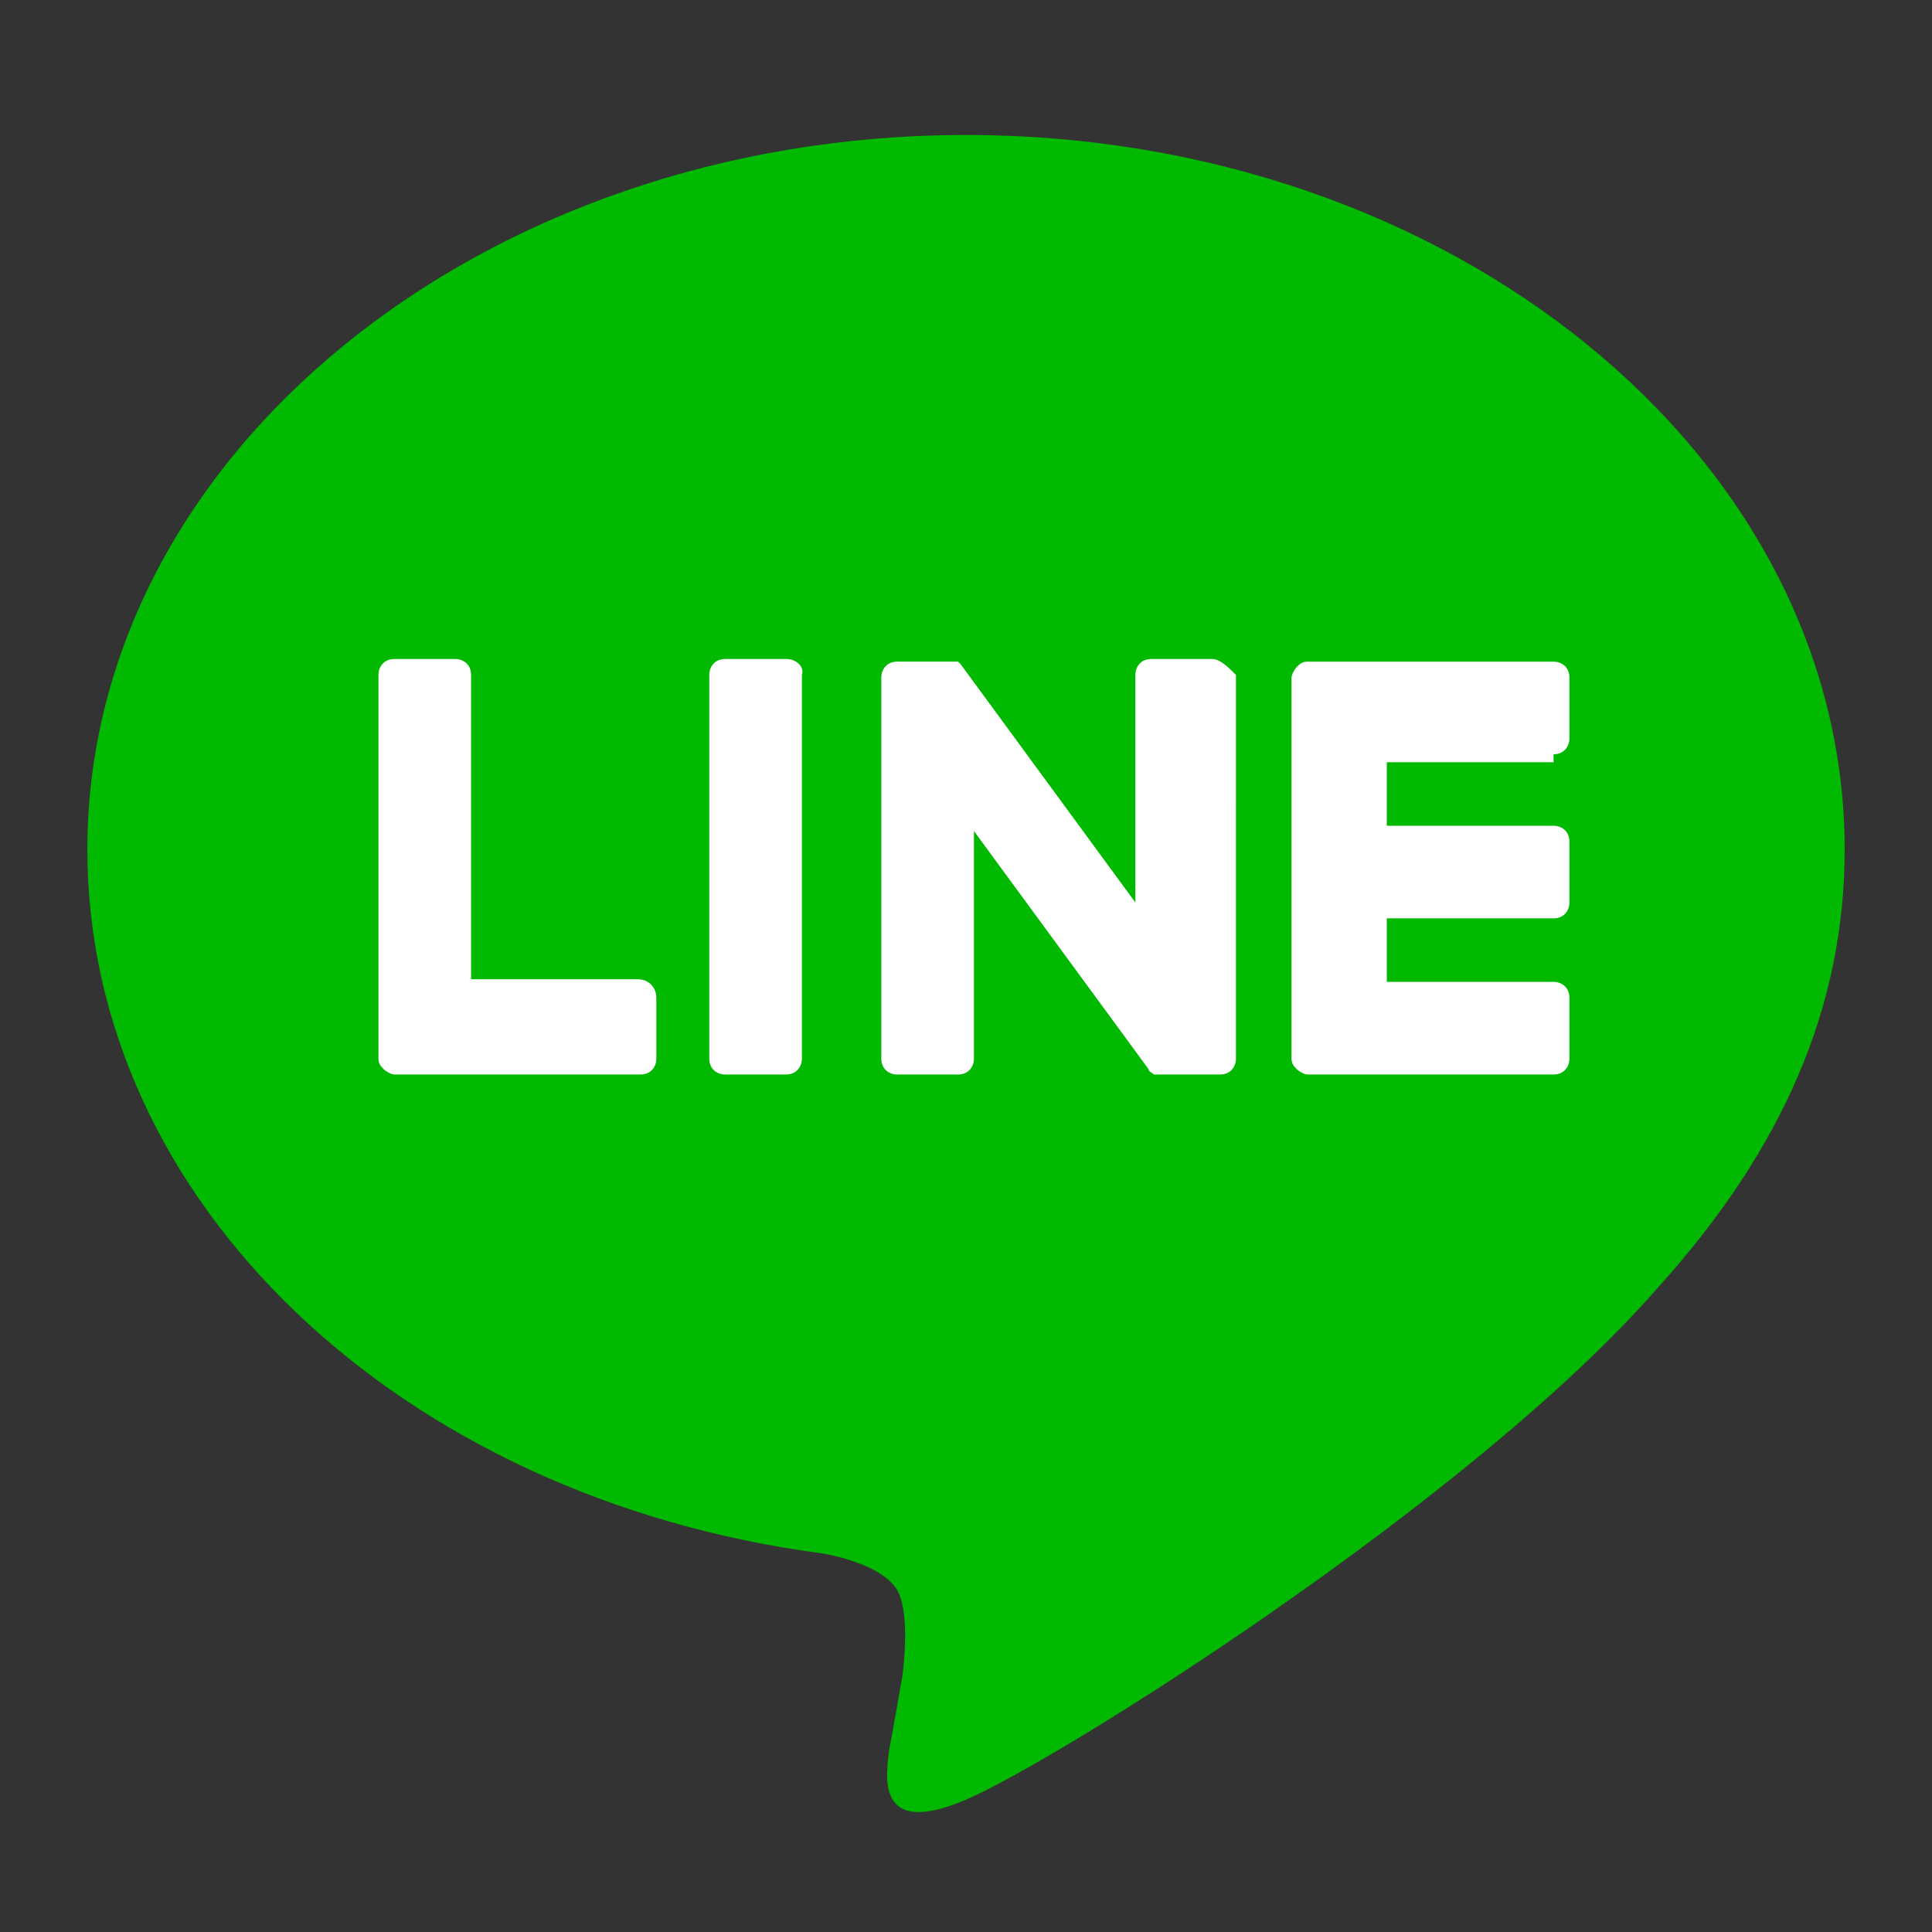
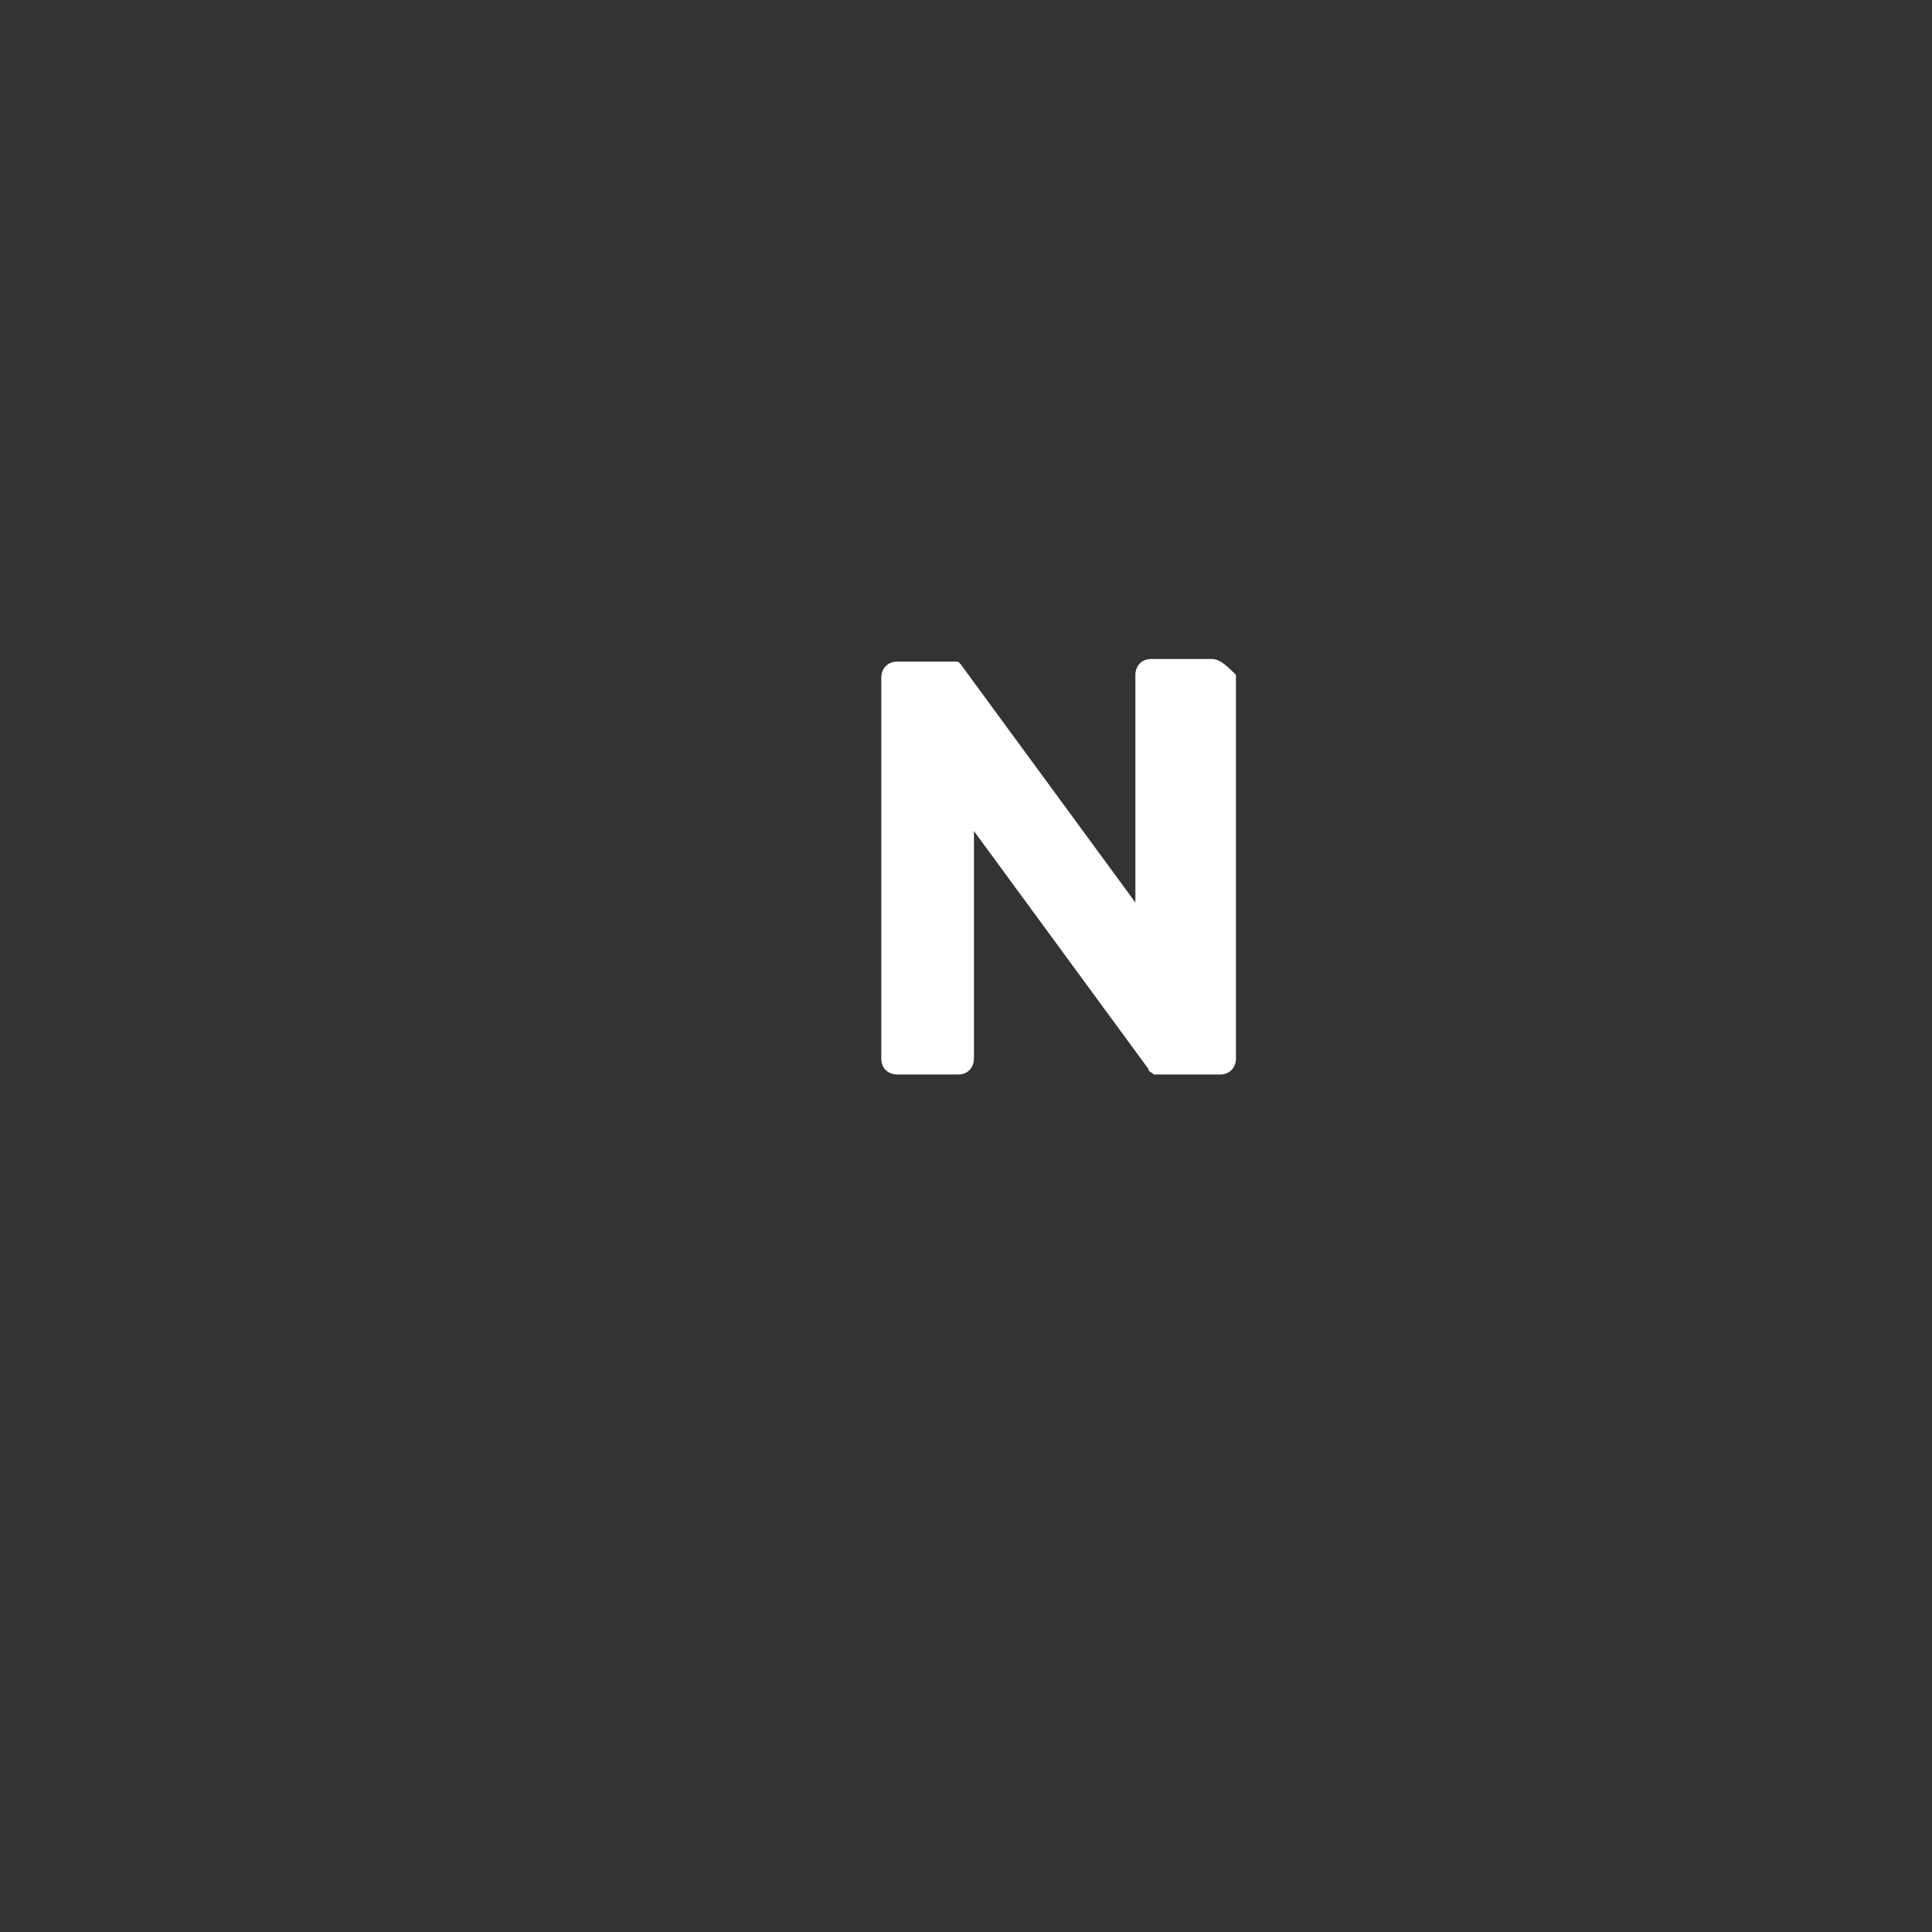
<svg xmlns="http://www.w3.org/2000/svg" version="1.1" id="レイヤー_1" x="0px" y="0px" viewBox="0 0 73 73" style="enable-background:new 0 0 73 73;" xml:space="preserve">
  <rect x="0" y="0" width="73" height="73" fill="#333333" stroke="none" />
  <style type="text/css">
	.st0{fill:#00B900;}
	.st1{fill:#FFFFFF;}
</style>
  <g>
-     <path class="st0" d="M69.7,32.1c0-14.9-14.9-27-33.2-27c-18.3,0-33.2,12.1-33.2,27c0,13.3,11.8,24.5,27.8,26.6   c1.1,0.2,2.6,0.7,2.9,1.6c0.3,0.8,0.2,2.2,0.1,3c0,0-0.4,2.3-0.5,2.8C33.5,67,33,69.5,36.5,68c3.5-1.5,19.1-11.3,26.1-19.3h0   C67.4,43.4,69.7,38,69.7,32.1" />
-     <path class="st1" d="M29.7,24.9h-2.3c-0.4,0-0.6,0.3-0.6,0.6V40c0,0.4,0.3,0.6,0.6,0.6h2.3c0.4,0,0.6-0.3,0.6-0.6V25.5   C30.4,25.2,30.1,24.9,29.7,24.9" />
-     <path class="st1" d="M45.8,24.9h-2.3c-0.4,0-0.6,0.3-0.6,0.6v8.6l-6.6-9c0,0,0,0-0.1-0.1c0,0,0,0,0,0c0,0,0,0,0,0c0,0,0,0,0,0   c0,0,0,0,0,0c0,0,0,0,0,0c0,0,0,0,0,0c0,0,0,0,0,0c0,0,0,0,0,0c0,0,0,0,0,0c0,0,0,0,0,0c0,0,0,0,0,0c0,0,0,0,0,0c0,0,0,0,0,0   c0,0,0,0,0,0c0,0,0,0,0,0c0,0,0,0,0,0c0,0,0,0,0,0c0,0,0,0,0,0h-2.3c-0.4,0-0.6,0.3-0.6,0.6V40c0,0.4,0.3,0.6,0.6,0.6h2.3   c0.4,0,0.6-0.3,0.6-0.6v-8.6l6.6,9c0,0.1,0.1,0.1,0.2,0.2c0,0,0,0,0,0c0,0,0,0,0,0c0,0,0,0,0,0c0,0,0,0,0,0c0,0,0,0,0,0   c0,0,0,0,0,0c0,0,0,0,0,0c0,0,0,0,0,0c0.1,0,0.1,0,0.2,0h2.3c0.4,0,0.6-0.3,0.6-0.6V25.5C46.4,25.2,46.1,24.9,45.8,24.9" />
-     <path class="st1" d="M24.1,37h-6.3V25.5c0-0.4-0.3-0.6-0.6-0.6h-2.3c-0.4,0-0.6,0.3-0.6,0.6V40v0c0,0.2,0.1,0.3,0.2,0.4   c0,0,0,0,0,0c0,0,0,0,0,0c0.1,0.1,0.3,0.2,0.4,0.2h0h9.3c0.4,0,0.6-0.3,0.6-0.6v-2.3C24.8,37.3,24.5,37,24.1,37" />
-     <path class="st1" d="M58.7,28.5c0.4,0,0.6-0.3,0.6-0.6v-2.3c0-0.4-0.3-0.6-0.6-0.6h-9.3h0c-0.2,0-0.3,0.1-0.4,0.2c0,0,0,0,0,0   c0,0,0,0,0,0c-0.1,0.1-0.2,0.3-0.2,0.4v0V40v0c0,0.2,0.1,0.3,0.2,0.4c0,0,0,0,0,0c0,0,0,0,0,0c0.1,0.1,0.3,0.2,0.4,0.2h0h9.3   c0.4,0,0.6-0.3,0.6-0.6v-2.3c0-0.4-0.3-0.6-0.6-0.6h-6.3v-2.4h6.3c0.4,0,0.6-0.3,0.6-0.6v-2.3c0-0.4-0.3-0.6-0.6-0.6h-6.3v-2.4   H58.7z" />
+     <path class="st1" d="M45.8,24.9h-2.3c-0.4,0-0.6,0.3-0.6,0.6v8.6l-6.6-9c0,0,0,0-0.1-0.1c0,0,0,0,0,0c0,0,0,0,0,0c0,0,0,0,0,0   c0,0,0,0,0,0c0,0,0,0,0,0c0,0,0,0,0,0c0,0,0,0,0,0c0,0,0,0,0,0c0,0,0,0,0,0c0,0,0,0,0,0c0,0,0,0,0,0c0,0,0,0,0,0   c0,0,0,0,0,0c0,0,0,0,0,0c0,0,0,0,0,0c0,0,0,0,0,0c0,0,0,0,0,0h-2.3c-0.4,0-0.6,0.3-0.6,0.6V40c0,0.4,0.3,0.6,0.6,0.6h2.3   c0.4,0,0.6-0.3,0.6-0.6v-8.6l6.6,9c0,0.1,0.1,0.1,0.2,0.2c0,0,0,0,0,0c0,0,0,0,0,0c0,0,0,0,0,0c0,0,0,0,0,0c0,0,0,0,0,0   c0,0,0,0,0,0c0,0,0,0,0,0c0,0,0,0,0,0c0.1,0,0.1,0,0.2,0h2.3c0.4,0,0.6-0.3,0.6-0.6V25.5C46.4,25.2,46.1,24.9,45.8,24.9" />
  </g>
</svg>